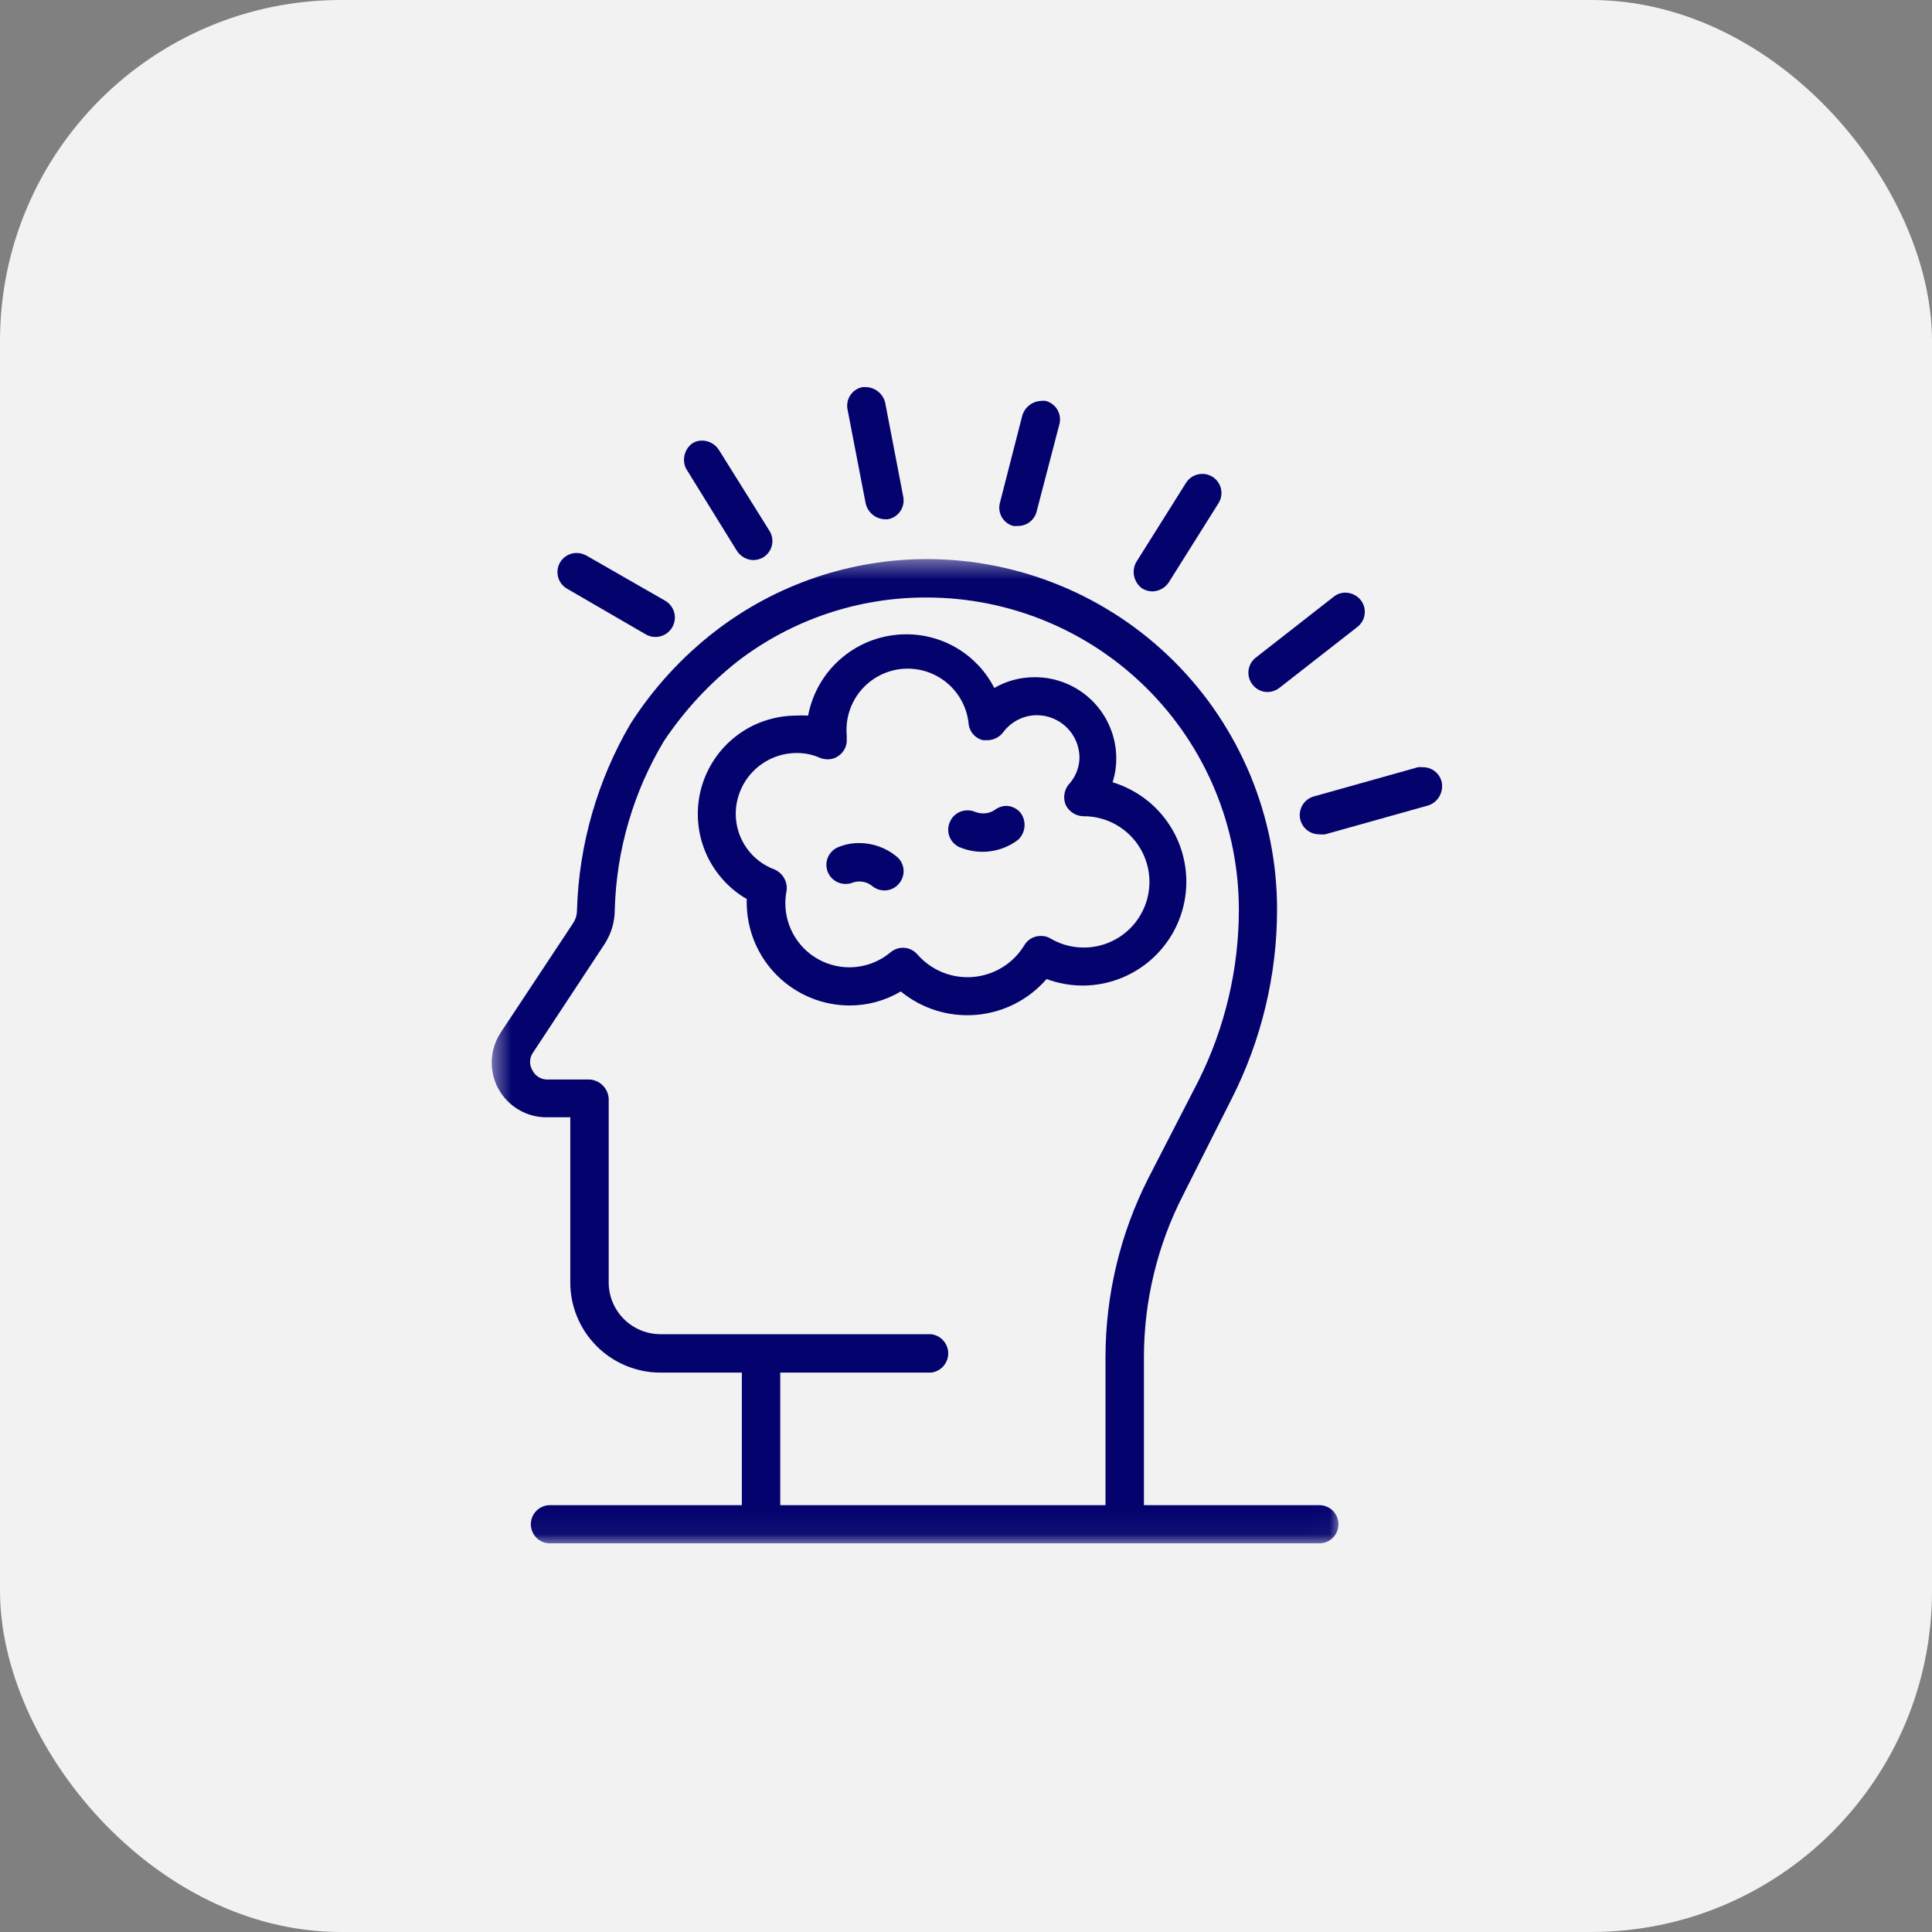
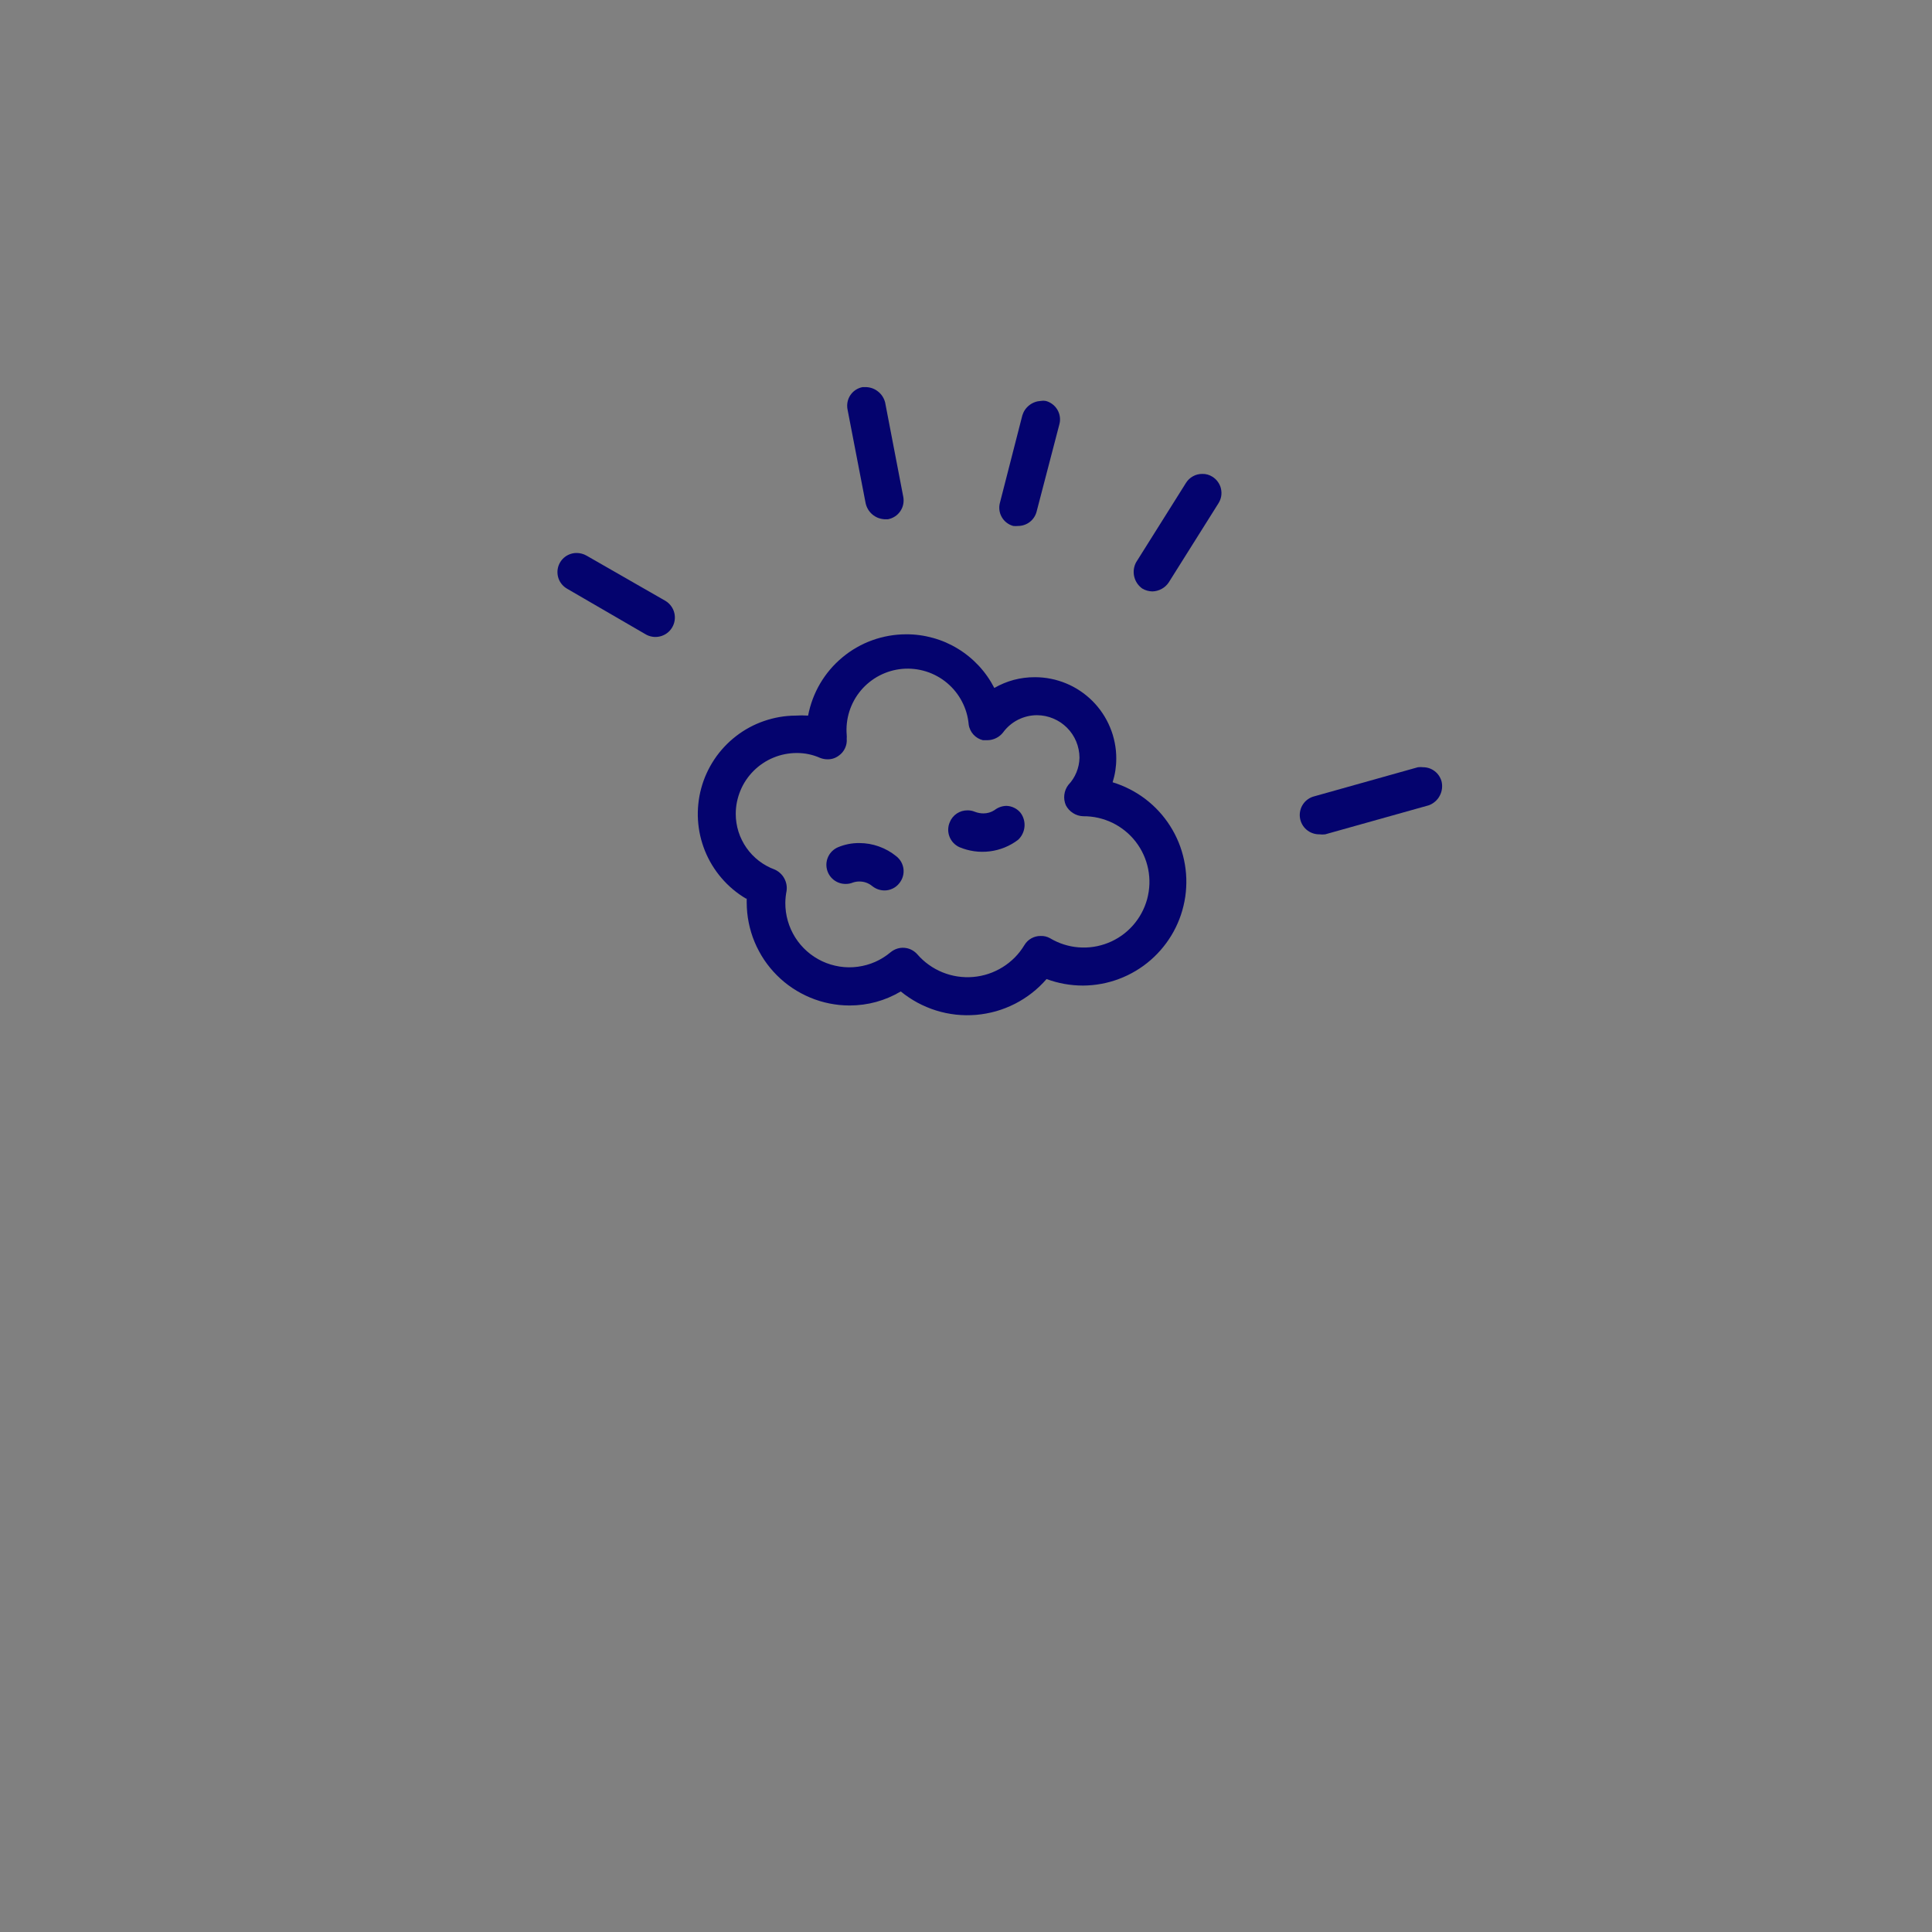
<svg xmlns="http://www.w3.org/2000/svg" width="85" height="85" viewBox="0 0 85 85" fill="none">
  <rect x="0" y="0" width="85" height="85" fill="#808080" stroke="none" />
-   <rect width="85" height="85" rx="15" fill="#F2F2F2" />
  <mask id="mask0_2063_89" style="mask-type:luminance" maskUnits="userSpaceOnUse" x="21" y="24" width="38" height="44">
-     <path d="M21.533 24.49H58.983V67.951H21.533V24.49Z" fill="white" />
-   </mask>
+     </mask>
  <g mask="url(#mask0_2063_89)">
-     <path d="M58.046 66.221H50.328V59.692C50.331 58.457 50.477 57.239 50.767 56.039C51.057 54.84 51.483 53.69 52.045 52.591L54.192 48.334C54.846 47.043 55.341 45.694 55.678 44.288C56.016 42.88 56.185 41.454 56.186 40.007C56.186 39.755 56.18 39.503 56.167 39.251C56.155 39 56.136 38.748 56.111 38.497C56.086 38.247 56.056 37.997 56.018 37.747C55.981 37.498 55.938 37.25 55.889 37.003C55.839 36.756 55.784 36.509 55.723 36.265C55.661 36.02 55.594 35.778 55.521 35.537C55.447 35.295 55.369 35.056 55.283 34.819C55.199 34.581 55.108 34.346 55.012 34.113C54.915 33.881 54.813 33.651 54.705 33.423C54.597 33.195 54.484 32.97 54.365 32.747C54.246 32.525 54.122 32.305 53.992 32.09C53.863 31.873 53.728 31.66 53.588 31.451C53.448 31.241 53.303 31.035 53.153 30.832C53.003 30.63 52.848 30.431 52.688 30.237C52.528 30.042 52.364 29.851 52.194 29.664C52.025 29.477 51.851 29.295 51.673 29.116C51.495 28.939 51.313 28.765 51.126 28.595C50.94 28.426 50.748 28.261 50.554 28.101C50.359 27.942 50.16 27.786 49.958 27.636C49.755 27.486 49.55 27.34 49.34 27.2C49.131 27.06 48.918 26.925 48.701 26.796C48.486 26.666 48.266 26.542 48.044 26.422C47.822 26.304 47.597 26.19 47.369 26.082C47.141 25.974 46.911 25.872 46.678 25.776C46.445 25.679 46.211 25.588 45.973 25.503C45.736 25.418 45.497 25.338 45.256 25.265C45.014 25.191 44.772 25.124 44.528 25.063C44.283 25.001 44.037 24.946 43.79 24.896C43.543 24.847 43.294 24.804 43.045 24.766C42.796 24.729 42.546 24.698 42.295 24.673C42.044 24.648 41.793 24.629 41.541 24.617C41.289 24.604 41.037 24.598 40.786 24.598C39.949 24.597 39.119 24.665 38.293 24.802C37.468 24.938 36.66 25.14 35.868 25.41C35.077 25.679 34.312 26.011 33.575 26.406C32.838 26.801 32.138 27.253 31.475 27.764C29.998 28.905 28.755 30.262 27.745 31.833C27.015 33.079 26.45 34.397 26.051 35.785C25.651 37.174 25.429 38.59 25.385 40.034C25.386 40.256 25.323 40.459 25.197 40.642L22.031 45.426C21.912 45.608 21.818 45.802 21.751 46.009C21.684 46.216 21.646 46.427 21.636 46.645C21.627 46.862 21.646 47.077 21.695 47.288C21.744 47.5 21.819 47.702 21.922 47.893C22.026 48.084 22.153 48.258 22.303 48.415C22.453 48.572 22.622 48.706 22.809 48.817C22.995 48.928 23.194 49.013 23.403 49.071C23.612 49.128 23.826 49.157 24.043 49.156H25.09V56.383C25.088 56.514 25.094 56.644 25.105 56.775C25.117 56.905 25.135 57.034 25.16 57.163C25.184 57.291 25.215 57.417 25.252 57.543C25.289 57.668 25.332 57.791 25.382 57.913C25.431 58.034 25.486 58.153 25.547 58.268C25.608 58.384 25.674 58.497 25.746 58.606C25.818 58.715 25.895 58.82 25.978 58.922C26.061 59.023 26.148 59.12 26.24 59.214C26.332 59.307 26.428 59.395 26.529 59.478C26.63 59.562 26.735 59.639 26.843 59.712C26.952 59.786 27.063 59.853 27.179 59.915C27.294 59.977 27.412 60.034 27.533 60.084C27.653 60.134 27.776 60.178 27.901 60.216C28.026 60.255 28.154 60.286 28.281 60.312C28.41 60.338 28.539 60.357 28.669 60.37C28.799 60.383 28.93 60.389 29.06 60.389H32.638V66.221H24.195C24.14 66.221 24.085 66.226 24.031 66.237C23.977 66.247 23.924 66.263 23.873 66.285C23.823 66.305 23.774 66.332 23.728 66.362C23.683 66.392 23.64 66.428 23.601 66.466C23.562 66.506 23.527 66.548 23.496 66.594C23.465 66.64 23.44 66.688 23.418 66.74C23.398 66.79 23.381 66.843 23.371 66.897C23.36 66.951 23.355 67.006 23.355 67.061C23.355 67.116 23.36 67.171 23.371 67.225C23.381 67.279 23.398 67.332 23.418 67.382C23.44 67.434 23.465 67.482 23.496 67.528C23.527 67.574 23.562 67.617 23.601 67.656C23.64 67.694 23.683 67.729 23.728 67.76C23.774 67.791 23.823 67.817 23.873 67.838C23.924 67.859 23.977 67.874 24.031 67.885C24.085 67.896 24.14 67.901 24.195 67.901H58.046C58.101 67.901 58.156 67.896 58.211 67.885C58.265 67.874 58.317 67.859 58.368 67.838C58.419 67.817 58.468 67.791 58.513 67.76C58.559 67.729 58.602 67.694 58.641 67.656C58.68 67.617 58.715 67.574 58.745 67.528C58.776 67.482 58.802 67.434 58.823 67.382C58.844 67.332 58.86 67.279 58.87 67.225C58.881 67.171 58.887 67.116 58.887 67.061C58.887 67.006 58.881 66.951 58.87 66.897C58.86 66.843 58.844 66.79 58.823 66.74C58.802 66.688 58.776 66.64 58.745 66.594C58.715 66.548 58.68 66.506 58.641 66.466C58.602 66.428 58.559 66.392 58.513 66.362C58.468 66.332 58.419 66.305 58.368 66.285C58.317 66.263 58.265 66.247 58.211 66.237C58.156 66.226 58.101 66.221 58.046 66.221ZM26.78 56.383V48.334C26.773 48.22 26.745 48.111 26.697 48.007C26.648 47.904 26.583 47.813 26.5 47.736C26.416 47.657 26.322 47.597 26.216 47.555C26.11 47.513 26 47.492 25.885 47.493H24.043C23.911 47.487 23.79 47.448 23.679 47.376C23.569 47.304 23.485 47.209 23.426 47.09C23.356 46.976 23.321 46.852 23.321 46.719C23.321 46.585 23.356 46.462 23.426 46.348L26.592 41.545C26.895 41.077 27.047 40.564 27.048 40.007C27.085 38.7 27.286 37.419 27.653 36.165C28.02 34.91 28.539 33.722 29.212 32.602C30.116 31.251 31.207 30.073 32.486 29.069C33.076 28.619 33.7 28.219 34.356 27.871C35.013 27.523 35.693 27.231 36.397 26.994C37.101 26.758 37.82 26.58 38.553 26.462C39.287 26.343 40.025 26.285 40.767 26.288C40.992 26.288 41.217 26.293 41.441 26.305C41.666 26.315 41.889 26.331 42.113 26.354C42.336 26.375 42.56 26.403 42.781 26.436C43.004 26.469 43.225 26.507 43.445 26.551C43.666 26.595 43.885 26.644 44.102 26.699C44.32 26.753 44.537 26.813 44.752 26.878C44.967 26.944 45.18 27.014 45.391 27.089C45.603 27.165 45.812 27.245 46.02 27.332C46.228 27.418 46.433 27.509 46.636 27.604C46.84 27.701 47.04 27.801 47.238 27.907C47.436 28.013 47.632 28.123 47.824 28.239C48.018 28.354 48.207 28.474 48.394 28.599C48.58 28.724 48.764 28.853 48.945 28.987C49.126 29.12 49.303 29.259 49.476 29.401C49.65 29.544 49.82 29.69 49.986 29.841C50.153 29.992 50.316 30.146 50.474 30.305C50.634 30.464 50.789 30.626 50.94 30.793C51.09 30.959 51.237 31.129 51.38 31.302C51.523 31.476 51.661 31.652 51.795 31.833C51.929 32.014 52.058 32.197 52.184 32.384C52.308 32.57 52.428 32.76 52.544 32.952C52.66 33.145 52.77 33.34 52.877 33.538C52.983 33.737 53.084 33.937 53.18 34.14C53.276 34.343 53.368 34.548 53.454 34.755C53.54 34.963 53.621 35.173 53.697 35.384C53.773 35.595 53.844 35.809 53.909 36.023C53.974 36.238 54.035 36.455 54.089 36.672C54.144 36.89 54.194 37.109 54.238 37.329C54.282 37.55 54.32 37.771 54.353 37.993C54.387 38.215 54.415 38.438 54.437 38.662C54.459 38.885 54.476 39.109 54.487 39.333C54.499 39.558 54.504 39.782 54.505 40.007C54.505 41.321 54.354 42.616 54.052 43.894C53.75 45.172 53.305 46.399 52.716 47.573L50.525 51.83C49.906 53.048 49.437 54.322 49.119 55.65C48.8 56.978 48.64 58.326 48.637 59.692V66.221H34.328V60.389H40.955C41.06 60.379 41.159 60.349 41.253 60.301C41.346 60.254 41.429 60.191 41.499 60.113C41.569 60.035 41.623 59.947 41.661 59.849C41.699 59.751 41.718 59.649 41.718 59.544C41.718 59.439 41.699 59.338 41.661 59.239C41.623 59.141 41.569 59.053 41.499 58.975C41.429 58.897 41.346 58.834 41.253 58.786C41.159 58.739 41.06 58.709 40.955 58.699H29.06C28.91 58.699 28.759 58.684 28.611 58.654C28.463 58.625 28.319 58.581 28.18 58.522C28.04 58.464 27.907 58.392 27.782 58.307C27.657 58.223 27.541 58.127 27.435 58.019C27.329 57.911 27.234 57.793 27.152 57.667C27.069 57.541 26.999 57.407 26.943 57.267C26.887 57.126 26.845 56.982 26.818 56.832C26.79 56.684 26.778 56.533 26.78 56.383Z" fill="#04036E" />
-   </g>
+     </g>
  <path d="M63.421 34.372C63.396 34.284 63.358 34.202 63.307 34.126C63.256 34.05 63.194 33.984 63.121 33.929C63.049 33.873 62.969 33.83 62.883 33.8C62.796 33.771 62.707 33.756 62.615 33.755C62.538 33.746 62.461 33.746 62.383 33.755L57.822 35.035C57.721 35.06 57.629 35.103 57.543 35.163C57.458 35.223 57.387 35.295 57.329 35.382C57.27 35.468 57.23 35.562 57.206 35.663C57.183 35.764 57.177 35.867 57.191 35.97C57.205 36.072 57.237 36.17 57.286 36.261C57.335 36.353 57.4 36.433 57.478 36.5C57.557 36.568 57.645 36.62 57.743 36.655C57.841 36.691 57.941 36.708 58.045 36.707C58.132 36.718 58.218 36.718 58.304 36.707L62.866 35.428C62.969 35.389 63.062 35.333 63.144 35.261C63.227 35.188 63.294 35.103 63.344 35.006C63.396 34.908 63.428 34.805 63.441 34.696C63.454 34.587 63.447 34.479 63.421 34.372Z" fill="#04036E" />
  <path d="M38.907 22.845H39.068C39.123 22.834 39.176 22.819 39.228 22.798C39.279 22.777 39.329 22.751 39.376 22.721C39.422 22.691 39.465 22.656 39.505 22.617C39.544 22.577 39.58 22.535 39.611 22.489C39.642 22.443 39.669 22.393 39.691 22.342C39.712 22.291 39.728 22.238 39.739 22.183C39.75 22.128 39.755 22.073 39.755 22.018C39.755 21.961 39.75 21.906 39.739 21.852L38.943 17.711C38.92 17.617 38.882 17.529 38.831 17.447C38.779 17.365 38.715 17.293 38.64 17.233C38.565 17.171 38.483 17.123 38.392 17.088C38.302 17.055 38.208 17.035 38.111 17.031H37.95C37.896 17.041 37.843 17.057 37.792 17.077C37.741 17.098 37.692 17.123 37.646 17.154C37.6 17.184 37.557 17.219 37.518 17.257C37.479 17.296 37.444 17.339 37.413 17.384C37.382 17.43 37.356 17.479 37.335 17.53C37.314 17.581 37.298 17.633 37.288 17.687C37.277 17.741 37.272 17.796 37.272 17.851C37.272 17.906 37.277 17.961 37.288 18.015L38.084 22.138C38.105 22.234 38.14 22.324 38.19 22.408C38.24 22.492 38.302 22.567 38.376 22.63C38.45 22.694 38.533 22.744 38.624 22.781C38.715 22.817 38.809 22.838 38.907 22.845Z" fill="#04036E" />
  <path d="M44.577 23.14C44.648 23.148 44.72 23.148 44.791 23.14C44.884 23.14 44.975 23.125 45.062 23.095C45.15 23.065 45.231 23.022 45.305 22.966C45.378 22.909 45.441 22.842 45.492 22.765C45.544 22.687 45.581 22.604 45.605 22.514L46.615 18.641C46.64 18.535 46.644 18.427 46.626 18.319C46.609 18.211 46.572 18.11 46.515 18.017C46.458 17.923 46.386 17.844 46.298 17.779C46.211 17.713 46.114 17.667 46.007 17.639C45.936 17.626 45.864 17.626 45.793 17.639C45.701 17.644 45.611 17.662 45.525 17.694C45.438 17.726 45.358 17.771 45.285 17.828C45.212 17.885 45.15 17.951 45.097 18.027C45.045 18.104 45.006 18.186 44.979 18.274L43.995 22.111C43.98 22.164 43.971 22.218 43.966 22.273C43.962 22.327 43.963 22.382 43.97 22.437C43.976 22.491 43.989 22.544 44.005 22.597C44.022 22.649 44.045 22.699 44.072 22.747C44.099 22.795 44.13 22.839 44.166 22.881C44.202 22.922 44.241 22.96 44.285 22.994C44.328 23.027 44.374 23.056 44.423 23.081C44.473 23.106 44.524 23.125 44.577 23.14Z" fill="#04036E" />
  <path d="M32.852 39.533V39.712C32.853 39.86 32.86 40.008 32.875 40.155C32.89 40.303 32.911 40.449 32.941 40.594C32.97 40.739 33.006 40.883 33.049 41.025C33.092 41.167 33.142 41.306 33.199 41.442C33.256 41.579 33.319 41.713 33.39 41.843C33.459 41.974 33.535 42.1 33.617 42.224C33.7 42.347 33.788 42.466 33.882 42.58C33.976 42.695 34.076 42.804 34.18 42.909C34.285 43.014 34.395 43.114 34.509 43.208C34.624 43.302 34.742 43.389 34.866 43.472C34.989 43.554 35.116 43.63 35.246 43.7C35.377 43.77 35.511 43.834 35.647 43.891C35.784 43.947 35.923 43.998 36.065 44.041C36.207 44.084 36.35 44.12 36.495 44.149C36.641 44.178 36.787 44.2 36.934 44.215C37.082 44.229 37.23 44.237 37.378 44.237C38.185 44.235 38.936 44.029 39.631 43.62C39.746 43.714 39.865 43.803 39.989 43.885C40.112 43.968 40.239 44.044 40.37 44.115C40.501 44.185 40.635 44.249 40.772 44.306C40.908 44.364 41.047 44.415 41.19 44.459C41.331 44.503 41.475 44.54 41.62 44.57C41.766 44.6 41.912 44.623 42.06 44.64C42.208 44.655 42.355 44.664 42.504 44.666C42.653 44.667 42.8 44.662 42.948 44.65C43.097 44.637 43.243 44.617 43.389 44.59C43.536 44.563 43.68 44.53 43.823 44.49C43.965 44.449 44.106 44.401 44.244 44.347C44.383 44.292 44.517 44.232 44.65 44.165C44.782 44.097 44.912 44.024 45.036 43.944C45.162 43.864 45.283 43.778 45.4 43.687C45.517 43.596 45.629 43.499 45.737 43.396C45.844 43.294 45.946 43.187 46.044 43.074C46.561 43.265 47.094 43.36 47.645 43.361C47.917 43.359 48.185 43.335 48.453 43.285C48.719 43.236 48.98 43.164 49.233 43.068C49.487 42.973 49.731 42.856 49.964 42.716C50.197 42.578 50.417 42.419 50.621 42.241C50.826 42.063 51.013 41.869 51.183 41.657C51.354 41.446 51.504 41.221 51.635 40.983C51.765 40.745 51.873 40.498 51.959 40.24C52.045 39.982 52.107 39.72 52.147 39.451C52.186 39.182 52.2 38.913 52.192 38.641C52.183 38.37 52.15 38.102 52.093 37.837C52.037 37.571 51.957 37.313 51.855 37.061C51.752 36.81 51.628 36.57 51.482 36.341C51.337 36.112 51.173 35.898 50.989 35.698C50.805 35.498 50.605 35.316 50.39 35.152C50.173 34.988 49.945 34.844 49.703 34.721C49.461 34.597 49.21 34.496 48.951 34.417C49.058 34.077 49.112 33.728 49.111 33.371C49.111 33.254 49.106 33.137 49.095 33.02C49.083 32.904 49.066 32.788 49.043 32.673C49.02 32.558 48.991 32.445 48.958 32.332C48.924 32.221 48.884 32.11 48.839 32.002C48.794 31.893 48.744 31.788 48.689 31.685C48.634 31.581 48.574 31.481 48.509 31.384C48.444 31.286 48.374 31.192 48.299 31.101C48.225 31.011 48.147 30.924 48.064 30.841C47.981 30.759 47.894 30.68 47.803 30.605C47.713 30.532 47.619 30.462 47.522 30.397C47.425 30.331 47.324 30.271 47.221 30.216C47.117 30.16 47.011 30.11 46.903 30.066C46.795 30.021 46.685 29.982 46.572 29.948C46.461 29.913 46.347 29.885 46.232 29.863C46.117 29.839 46.002 29.822 45.885 29.811C45.769 29.799 45.651 29.794 45.534 29.794C44.895 29.792 44.3 29.95 43.746 30.267C43.654 30.09 43.552 29.919 43.437 29.756C43.323 29.592 43.198 29.438 43.062 29.291C42.926 29.146 42.781 29.009 42.626 28.883C42.472 28.757 42.309 28.642 42.138 28.538C41.968 28.434 41.791 28.343 41.609 28.263C41.425 28.184 41.237 28.118 41.045 28.065C40.852 28.012 40.658 27.971 40.46 27.945C40.262 27.918 40.063 27.905 39.864 27.907C39.611 27.907 39.358 27.929 39.109 27.973C38.858 28.017 38.614 28.082 38.376 28.168C38.137 28.254 37.907 28.36 37.687 28.487C37.467 28.612 37.259 28.757 37.065 28.919C36.869 29.081 36.689 29.258 36.525 29.451C36.36 29.645 36.214 29.851 36.084 30.07C35.956 30.288 35.847 30.516 35.758 30.753C35.669 30.991 35.6 31.235 35.553 31.484C35.365 31.471 35.177 31.471 34.989 31.484C34.755 31.486 34.522 31.507 34.291 31.547C34.06 31.587 33.833 31.646 33.611 31.723C33.39 31.799 33.176 31.893 32.969 32.005C32.763 32.117 32.567 32.244 32.382 32.388C32.196 32.531 32.023 32.689 31.863 32.861C31.703 33.032 31.558 33.215 31.428 33.41C31.298 33.606 31.184 33.81 31.087 34.024C30.99 34.237 30.911 34.457 30.85 34.684C30.789 34.911 30.746 35.14 30.723 35.374C30.699 35.608 30.694 35.841 30.708 36.076C30.723 36.31 30.756 36.541 30.807 36.77C30.86 36.999 30.93 37.222 31.017 37.439C31.106 37.657 31.211 37.866 31.333 38.066C31.456 38.266 31.593 38.456 31.746 38.633C31.898 38.811 32.065 38.976 32.245 39.127C32.424 39.278 32.615 39.413 32.817 39.533H32.852ZM47.001 34.534C46.904 34.662 46.846 34.806 46.826 34.966C46.807 35.127 46.83 35.281 46.893 35.428C46.967 35.571 47.073 35.685 47.208 35.772C47.344 35.859 47.493 35.905 47.654 35.911C47.765 35.91 47.876 35.915 47.987 35.927C48.097 35.939 48.207 35.956 48.315 35.981C48.423 36.006 48.53 36.036 48.635 36.073C48.74 36.11 48.843 36.152 48.943 36.2C49.043 36.249 49.14 36.304 49.233 36.363C49.327 36.423 49.417 36.488 49.503 36.558C49.59 36.628 49.672 36.703 49.75 36.783C49.828 36.862 49.9 36.946 49.968 37.034C50.036 37.122 50.099 37.214 50.156 37.309C50.213 37.404 50.265 37.502 50.311 37.603C50.357 37.705 50.397 37.808 50.431 37.914C50.465 38.02 50.493 38.128 50.515 38.236C50.537 38.346 50.552 38.456 50.561 38.566C50.57 38.677 50.573 38.788 50.569 38.899C50.565 39.011 50.554 39.121 50.538 39.231C50.521 39.341 50.498 39.45 50.47 39.557C50.44 39.664 50.405 39.769 50.363 39.873C50.323 39.976 50.275 40.076 50.222 40.174C50.169 40.272 50.111 40.367 50.047 40.457C49.983 40.548 49.915 40.636 49.841 40.718C49.767 40.802 49.688 40.88 49.605 40.955C49.523 41.029 49.436 41.097 49.345 41.162C49.254 41.226 49.159 41.284 49.062 41.337C48.964 41.391 48.864 41.438 48.76 41.479C48.657 41.521 48.552 41.556 48.445 41.585C48.338 41.615 48.229 41.639 48.119 41.655C48.009 41.672 47.899 41.682 47.787 41.686C47.676 41.69 47.566 41.688 47.455 41.679C47.344 41.671 47.234 41.656 47.124 41.634C47.015 41.612 46.908 41.585 46.802 41.551C46.696 41.517 46.592 41.478 46.491 41.431C46.39 41.386 46.291 41.334 46.196 41.277C46.068 41.206 45.931 41.173 45.785 41.179C45.638 41.177 45.501 41.213 45.373 41.284C45.246 41.356 45.144 41.455 45.069 41.581C45.009 41.679 44.945 41.774 44.874 41.865C44.804 41.956 44.728 42.042 44.648 42.124C44.567 42.205 44.481 42.282 44.391 42.354C44.302 42.425 44.208 42.492 44.11 42.552C44.012 42.613 43.911 42.668 43.807 42.716C43.704 42.765 43.597 42.808 43.488 42.844C43.379 42.88 43.269 42.91 43.155 42.933C43.043 42.956 42.93 42.973 42.815 42.982C42.7 42.992 42.586 42.995 42.471 42.991C42.356 42.987 42.242 42.977 42.128 42.96C42.014 42.943 41.903 42.919 41.792 42.889C41.681 42.858 41.572 42.821 41.465 42.778C41.359 42.735 41.256 42.686 41.155 42.63C41.054 42.575 40.957 42.513 40.864 42.446C40.77 42.379 40.681 42.308 40.596 42.23C40.511 42.153 40.431 42.07 40.356 41.983C40.32 41.943 40.281 41.906 40.237 41.873C40.194 41.84 40.149 41.81 40.099 41.786C40.051 41.762 40.001 41.742 39.949 41.728C39.896 41.714 39.842 41.704 39.788 41.7C39.734 41.696 39.68 41.697 39.626 41.703C39.572 41.71 39.519 41.722 39.467 41.738C39.416 41.755 39.366 41.776 39.318 41.803C39.27 41.829 39.226 41.859 39.184 41.894C38.978 42.067 38.752 42.209 38.506 42.318C38.26 42.426 38.003 42.498 37.737 42.533C37.469 42.569 37.203 42.566 36.937 42.524C36.671 42.482 36.416 42.405 36.172 42.291C35.929 42.176 35.706 42.03 35.504 41.852C35.302 41.673 35.13 41.471 34.986 41.243C34.843 41.015 34.734 40.772 34.66 40.513C34.586 40.254 34.55 39.99 34.551 39.721C34.553 39.547 34.571 39.373 34.605 39.203C34.619 39.105 34.618 39.008 34.6 38.912C34.582 38.816 34.549 38.724 34.501 38.639C34.454 38.553 34.394 38.477 34.321 38.412C34.249 38.346 34.167 38.293 34.078 38.254C33.953 38.209 33.833 38.153 33.718 38.089C33.601 38.025 33.491 37.953 33.386 37.872C33.282 37.791 33.183 37.703 33.092 37.607C33.001 37.512 32.917 37.409 32.841 37.301C32.765 37.192 32.698 37.079 32.64 36.96C32.58 36.841 32.531 36.719 32.491 36.592C32.451 36.467 32.421 36.338 32.401 36.207C32.38 36.077 32.37 35.945 32.37 35.812C32.37 35.636 32.386 35.462 32.421 35.289C32.456 35.117 32.507 34.949 32.574 34.786C32.641 34.623 32.724 34.468 32.821 34.322C32.919 34.176 33.031 34.04 33.156 33.915C33.279 33.791 33.415 33.68 33.562 33.582C33.708 33.483 33.863 33.401 34.026 33.334C34.189 33.266 34.356 33.215 34.529 33.181C34.702 33.147 34.876 33.129 35.053 33.129C35.411 33.128 35.753 33.199 36.081 33.344C36.188 33.386 36.298 33.407 36.412 33.407C36.594 33.408 36.758 33.354 36.904 33.245C37.024 33.161 37.116 33.051 37.178 32.917C37.241 32.783 37.265 32.642 37.252 32.495C37.256 32.444 37.256 32.393 37.252 32.342C37.238 32.166 37.239 31.991 37.259 31.815C37.279 31.639 37.315 31.467 37.368 31.298C37.422 31.13 37.491 30.968 37.576 30.813C37.661 30.658 37.761 30.513 37.874 30.378C37.988 30.242 38.114 30.12 38.252 30.009C38.39 29.899 38.537 29.802 38.694 29.721C38.852 29.639 39.015 29.574 39.184 29.524C39.354 29.475 39.527 29.443 39.703 29.427C39.879 29.413 40.055 29.414 40.231 29.434C40.407 29.454 40.579 29.49 40.747 29.543C40.916 29.596 41.077 29.665 41.233 29.751C41.388 29.835 41.532 29.935 41.668 30.049C41.803 30.163 41.927 30.288 42.037 30.427C42.148 30.565 42.244 30.712 42.325 30.869C42.407 31.026 42.472 31.189 42.522 31.358C42.571 31.529 42.603 31.701 42.619 31.877C42.63 31.96 42.654 32.038 42.69 32.113C42.725 32.188 42.77 32.256 42.827 32.318C42.882 32.379 42.946 32.431 43.017 32.473C43.088 32.516 43.164 32.546 43.245 32.566H43.45C43.583 32.563 43.709 32.531 43.828 32.472C43.947 32.413 44.048 32.331 44.13 32.226C44.216 32.108 44.314 32.003 44.425 31.908C44.536 31.814 44.656 31.733 44.786 31.667C44.915 31.602 45.052 31.552 45.193 31.517C45.334 31.483 45.478 31.466 45.624 31.466C45.746 31.466 45.868 31.479 45.988 31.503C46.108 31.528 46.224 31.563 46.337 31.611C46.451 31.658 46.558 31.716 46.66 31.783C46.762 31.852 46.856 31.93 46.943 32.016C47.03 32.103 47.107 32.197 47.175 32.298C47.244 32.401 47.301 32.508 47.348 32.621C47.395 32.734 47.431 32.851 47.455 32.971C47.48 33.092 47.492 33.212 47.493 33.335C47.489 33.559 47.444 33.774 47.359 33.981C47.275 34.187 47.155 34.372 47.001 34.534Z" fill="#04036E" />
-   <path d="M32.423 24.24C32.502 24.36 32.605 24.457 32.732 24.528C32.858 24.599 32.993 24.637 33.138 24.642C33.298 24.641 33.448 24.598 33.586 24.517C33.633 24.488 33.676 24.454 33.716 24.416C33.757 24.378 33.793 24.337 33.826 24.292C33.858 24.247 33.886 24.199 33.909 24.148C33.931 24.098 33.949 24.046 33.961 23.992C33.974 23.937 33.981 23.882 33.983 23.827C33.984 23.771 33.98 23.717 33.971 23.662C33.962 23.608 33.947 23.554 33.927 23.502C33.908 23.45 33.883 23.401 33.853 23.354L31.618 19.777C31.536 19.656 31.431 19.561 31.303 19.491C31.176 19.422 31.039 19.386 30.893 19.383C30.735 19.381 30.588 19.422 30.455 19.508C30.372 19.57 30.302 19.644 30.244 19.729C30.186 19.816 30.145 19.909 30.12 20.009C30.095 20.109 30.087 20.211 30.097 20.314C30.107 20.417 30.134 20.515 30.178 20.609L32.423 24.24Z" fill="#04036E" />
  <path d="M24.955 25.904L28.39 27.898C28.437 27.927 28.487 27.952 28.541 27.971C28.593 27.99 28.647 28.005 28.702 28.013C28.758 28.023 28.814 28.026 28.87 28.023C28.926 28.021 28.981 28.013 29.036 28C29.09 27.987 29.143 27.969 29.194 27.945C29.245 27.922 29.294 27.894 29.339 27.861C29.384 27.828 29.426 27.791 29.464 27.75C29.502 27.708 29.536 27.664 29.565 27.616C29.595 27.568 29.619 27.518 29.638 27.465C29.658 27.413 29.672 27.359 29.681 27.303C29.69 27.248 29.693 27.192 29.691 27.136C29.689 27.079 29.681 27.024 29.668 26.969C29.655 26.915 29.637 26.862 29.613 26.811C29.59 26.76 29.561 26.712 29.528 26.667C29.496 26.621 29.458 26.58 29.417 26.541C29.376 26.503 29.332 26.47 29.284 26.44L25.805 24.445C25.672 24.37 25.529 24.331 25.375 24.329C25.282 24.328 25.191 24.342 25.102 24.372C25.014 24.401 24.932 24.444 24.858 24.5C24.783 24.557 24.72 24.624 24.668 24.701C24.616 24.779 24.578 24.863 24.554 24.953C24.53 25.043 24.521 25.135 24.528 25.228C24.534 25.322 24.555 25.411 24.591 25.497C24.628 25.583 24.677 25.661 24.739 25.73C24.802 25.8 24.873 25.857 24.955 25.904Z" fill="#04036E" />
-   <path d="M55.765 30.446C55.957 30.442 56.13 30.383 56.283 30.267L59.718 27.584C59.762 27.551 59.802 27.513 59.838 27.472C59.874 27.429 59.907 27.385 59.934 27.337C59.962 27.289 59.984 27.239 60.002 27.187C60.019 27.134 60.032 27.081 60.039 27.026C60.046 26.971 60.048 26.916 60.044 26.86C60.04 26.806 60.031 26.751 60.016 26.698C60.002 26.645 59.982 26.593 59.958 26.544C59.933 26.494 59.904 26.448 59.87 26.404C59.788 26.302 59.688 26.223 59.571 26.165C59.453 26.107 59.33 26.077 59.199 26.073C59.005 26.072 58.833 26.132 58.68 26.252L55.246 28.935C55.203 28.969 55.163 29.007 55.127 29.049C55.091 29.091 55.059 29.136 55.032 29.184C55.005 29.232 54.983 29.282 54.966 29.335C54.949 29.387 54.937 29.44 54.93 29.496C54.923 29.55 54.922 29.605 54.926 29.661C54.931 29.715 54.94 29.769 54.955 29.822C54.97 29.876 54.989 29.927 55.015 29.976C55.039 30.026 55.069 30.072 55.103 30.116C55.182 30.22 55.279 30.3 55.395 30.358C55.511 30.417 55.635 30.446 55.765 30.446Z" fill="#04036E" />
  <path d="M50.256 25.894C50.394 25.976 50.544 26.017 50.704 26.02C50.848 26.015 50.982 25.978 51.109 25.909C51.235 25.84 51.338 25.745 51.419 25.625L53.61 22.138C53.639 22.091 53.664 22.041 53.684 21.99C53.704 21.938 53.719 21.884 53.728 21.83C53.737 21.775 53.741 21.72 53.739 21.665C53.737 21.61 53.73 21.555 53.718 21.501C53.706 21.446 53.688 21.395 53.665 21.344C53.642 21.293 53.615 21.245 53.582 21.201C53.55 21.155 53.514 21.114 53.473 21.076C53.433 21.038 53.389 21.004 53.342 20.975C53.205 20.889 53.057 20.846 52.895 20.85C52.749 20.85 52.613 20.884 52.486 20.954C52.359 21.024 52.257 21.121 52.179 21.244L49.988 24.732C49.934 24.828 49.901 24.931 49.885 25.04C49.871 25.149 49.875 25.257 49.9 25.364C49.925 25.471 49.968 25.571 50.029 25.662C50.091 25.753 50.166 25.831 50.256 25.894Z" fill="#04036E" />
  <path d="M44.282 35.455C44.085 35.459 43.91 35.522 43.754 35.642C43.605 35.739 43.441 35.787 43.262 35.786C43.133 35.785 43.008 35.761 42.887 35.714C42.784 35.671 42.676 35.65 42.565 35.652C42.482 35.651 42.4 35.663 42.32 35.686C42.24 35.71 42.165 35.745 42.096 35.791C42.027 35.837 41.966 35.893 41.913 35.957C41.86 36.022 41.818 36.093 41.787 36.171C41.765 36.221 41.749 36.272 41.736 36.325C41.725 36.379 41.719 36.432 41.717 36.487C41.715 36.542 41.72 36.596 41.729 36.65C41.739 36.703 41.752 36.756 41.773 36.807C41.792 36.857 41.816 36.906 41.845 36.952C41.873 36.998 41.907 37.041 41.944 37.081C41.981 37.121 42.022 37.157 42.067 37.188C42.111 37.221 42.157 37.248 42.208 37.271C42.418 37.359 42.636 37.419 42.863 37.451C43.089 37.483 43.316 37.484 43.543 37.456C43.77 37.428 43.989 37.371 44.201 37.285C44.413 37.199 44.61 37.087 44.792 36.948C44.872 36.874 44.937 36.787 44.985 36.687C45.034 36.589 45.063 36.484 45.073 36.375C45.083 36.265 45.073 36.157 45.043 36.05C45.013 35.944 44.965 35.847 44.899 35.759C44.823 35.666 44.731 35.594 44.623 35.541C44.516 35.488 44.402 35.459 44.282 35.455Z" fill="#04036E" />
  <path d="M37.806 37.091C37.478 37.089 37.162 37.151 36.859 37.279C36.77 37.319 36.691 37.371 36.62 37.438C36.55 37.504 36.493 37.581 36.449 37.667C36.405 37.754 36.377 37.844 36.364 37.941C36.352 38.037 36.356 38.132 36.377 38.226C36.397 38.321 36.433 38.41 36.484 38.492C36.535 38.574 36.599 38.646 36.674 38.706C36.75 38.766 36.833 38.812 36.925 38.844C37.017 38.875 37.111 38.89 37.208 38.889C37.319 38.89 37.426 38.869 37.529 38.827C37.619 38.797 37.712 38.782 37.806 38.782C38.027 38.782 38.221 38.854 38.389 38.996C38.542 39.112 38.715 39.172 38.907 39.176C39.036 39.177 39.159 39.149 39.276 39.092C39.392 39.036 39.49 38.956 39.569 38.854C39.603 38.811 39.634 38.764 39.66 38.715C39.685 38.667 39.706 38.616 39.721 38.563C39.737 38.51 39.748 38.455 39.752 38.4C39.757 38.345 39.756 38.29 39.75 38.235C39.744 38.18 39.732 38.126 39.715 38.074C39.698 38.021 39.676 37.971 39.649 37.922C39.622 37.874 39.59 37.829 39.554 37.787C39.518 37.745 39.478 37.706 39.435 37.673C39.205 37.485 38.951 37.342 38.671 37.242C38.392 37.141 38.104 37.092 37.806 37.091Z" fill="#04036E" />
</svg>